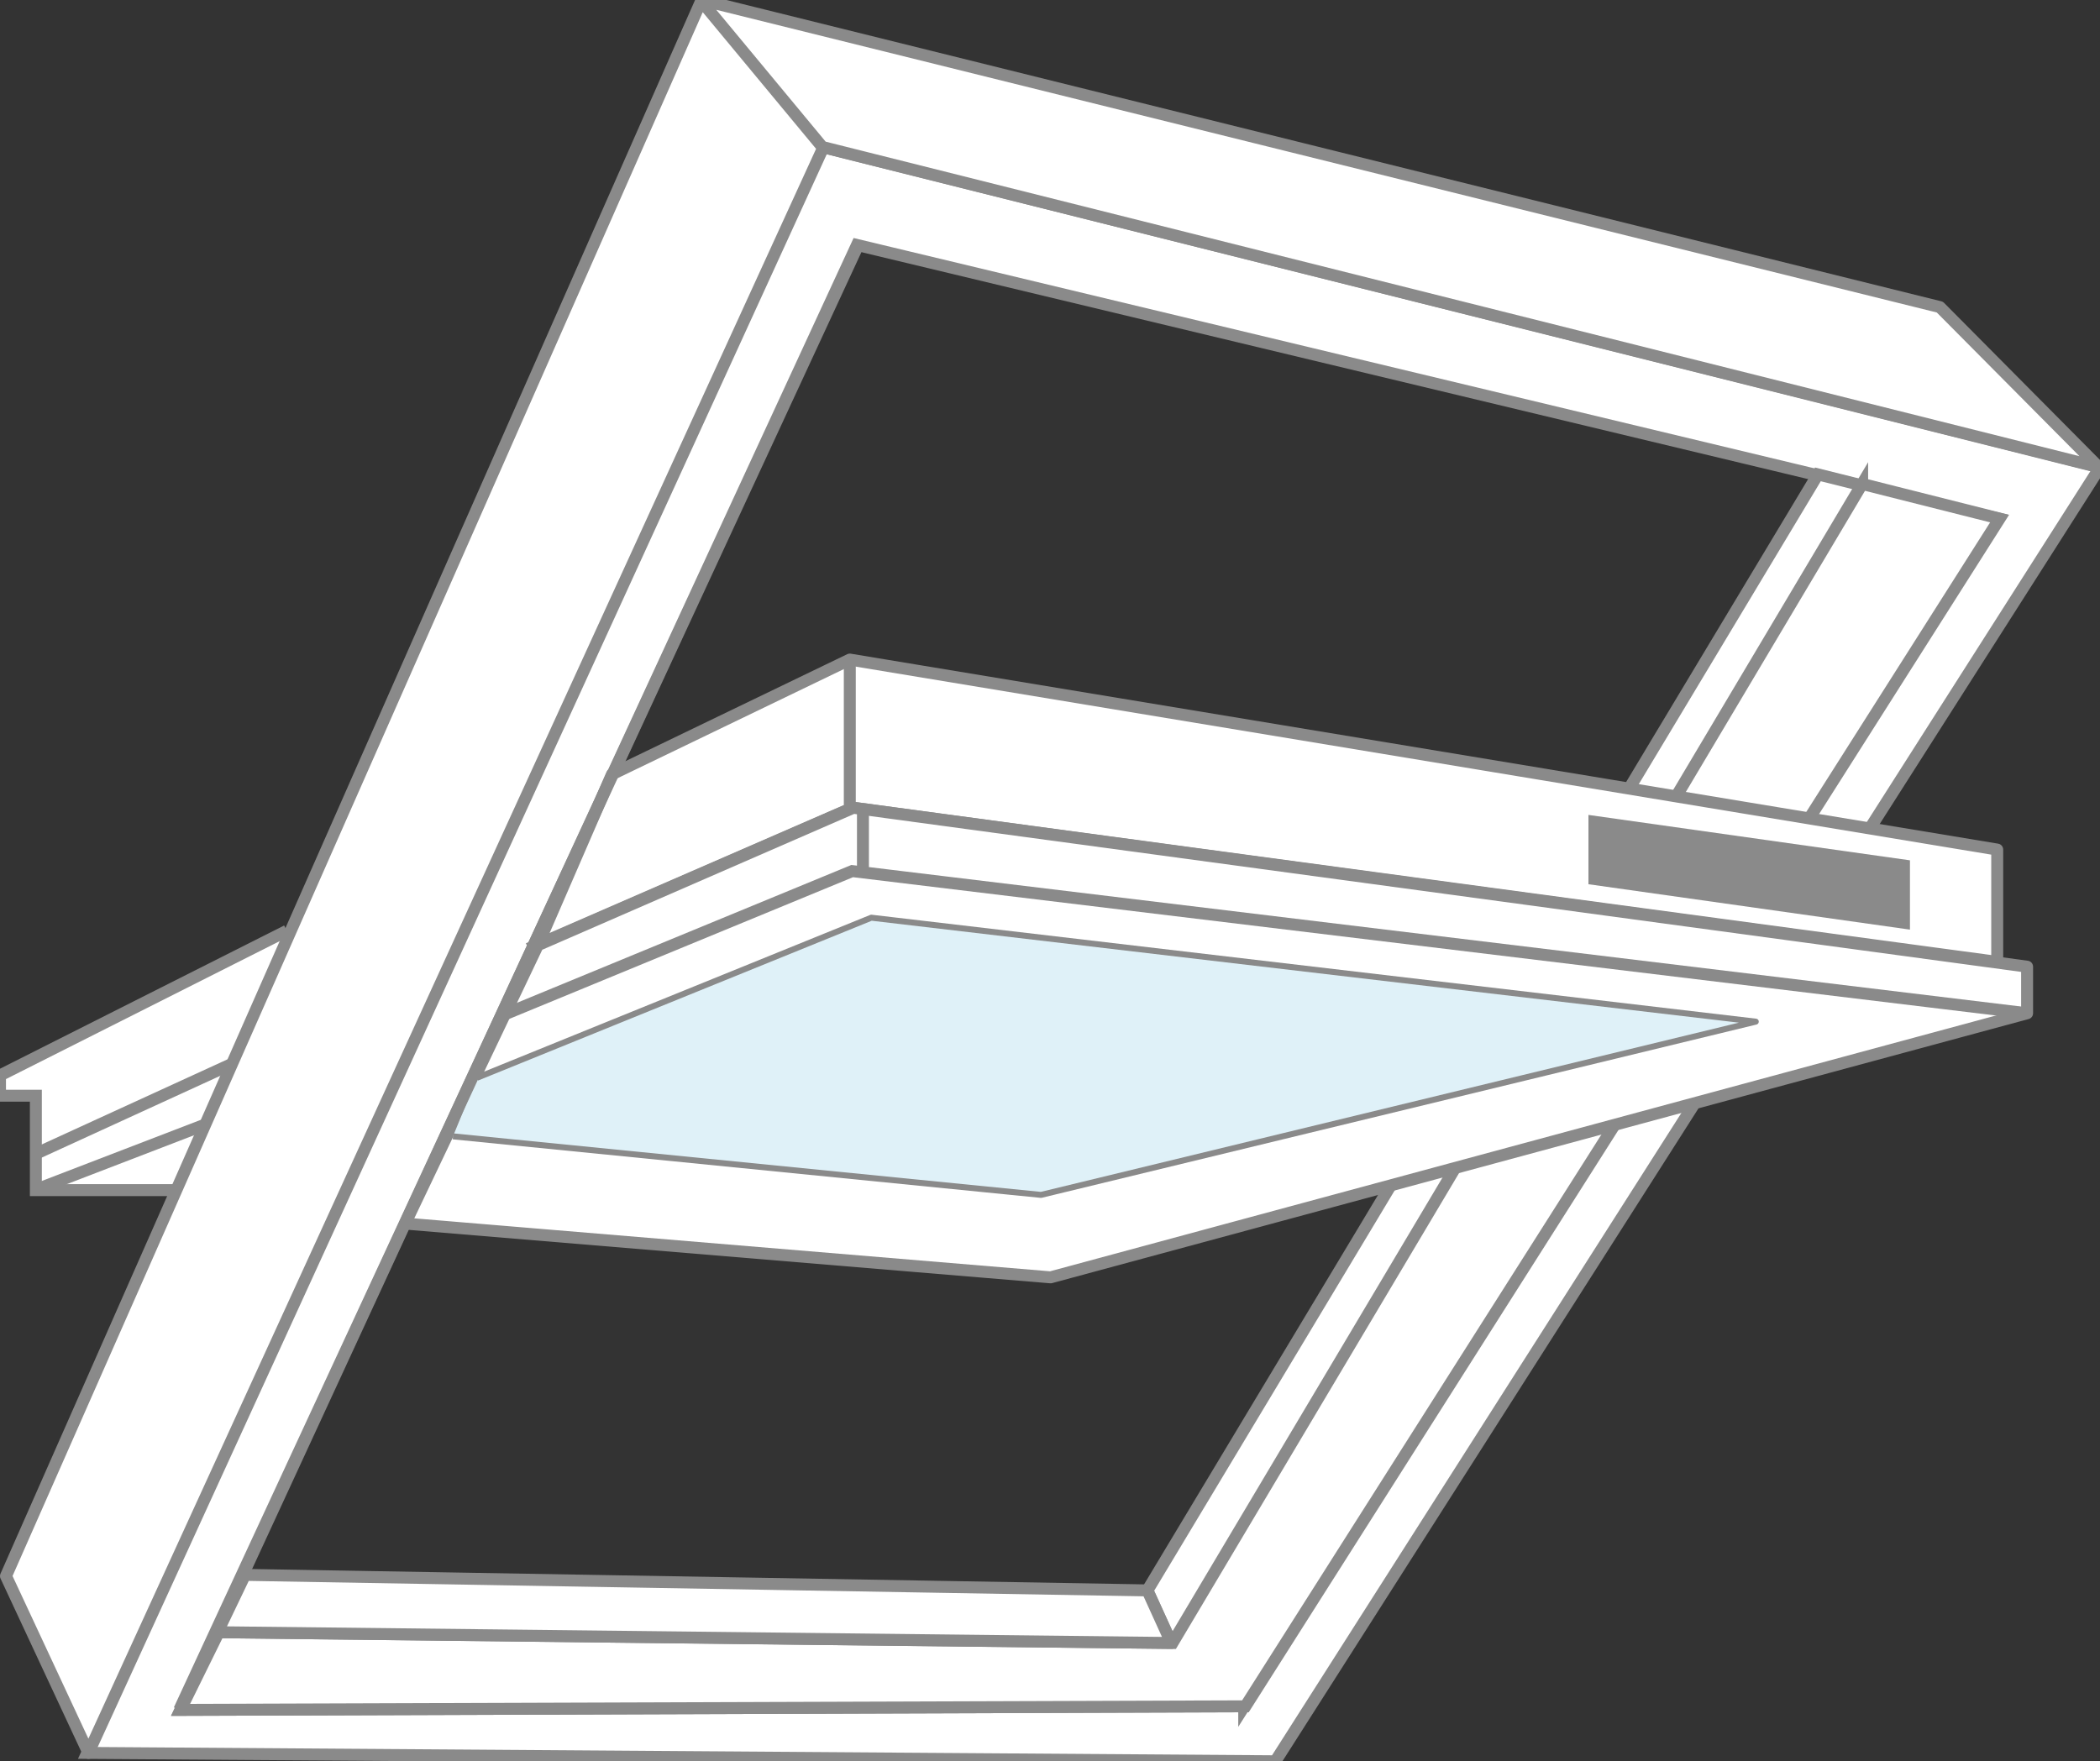
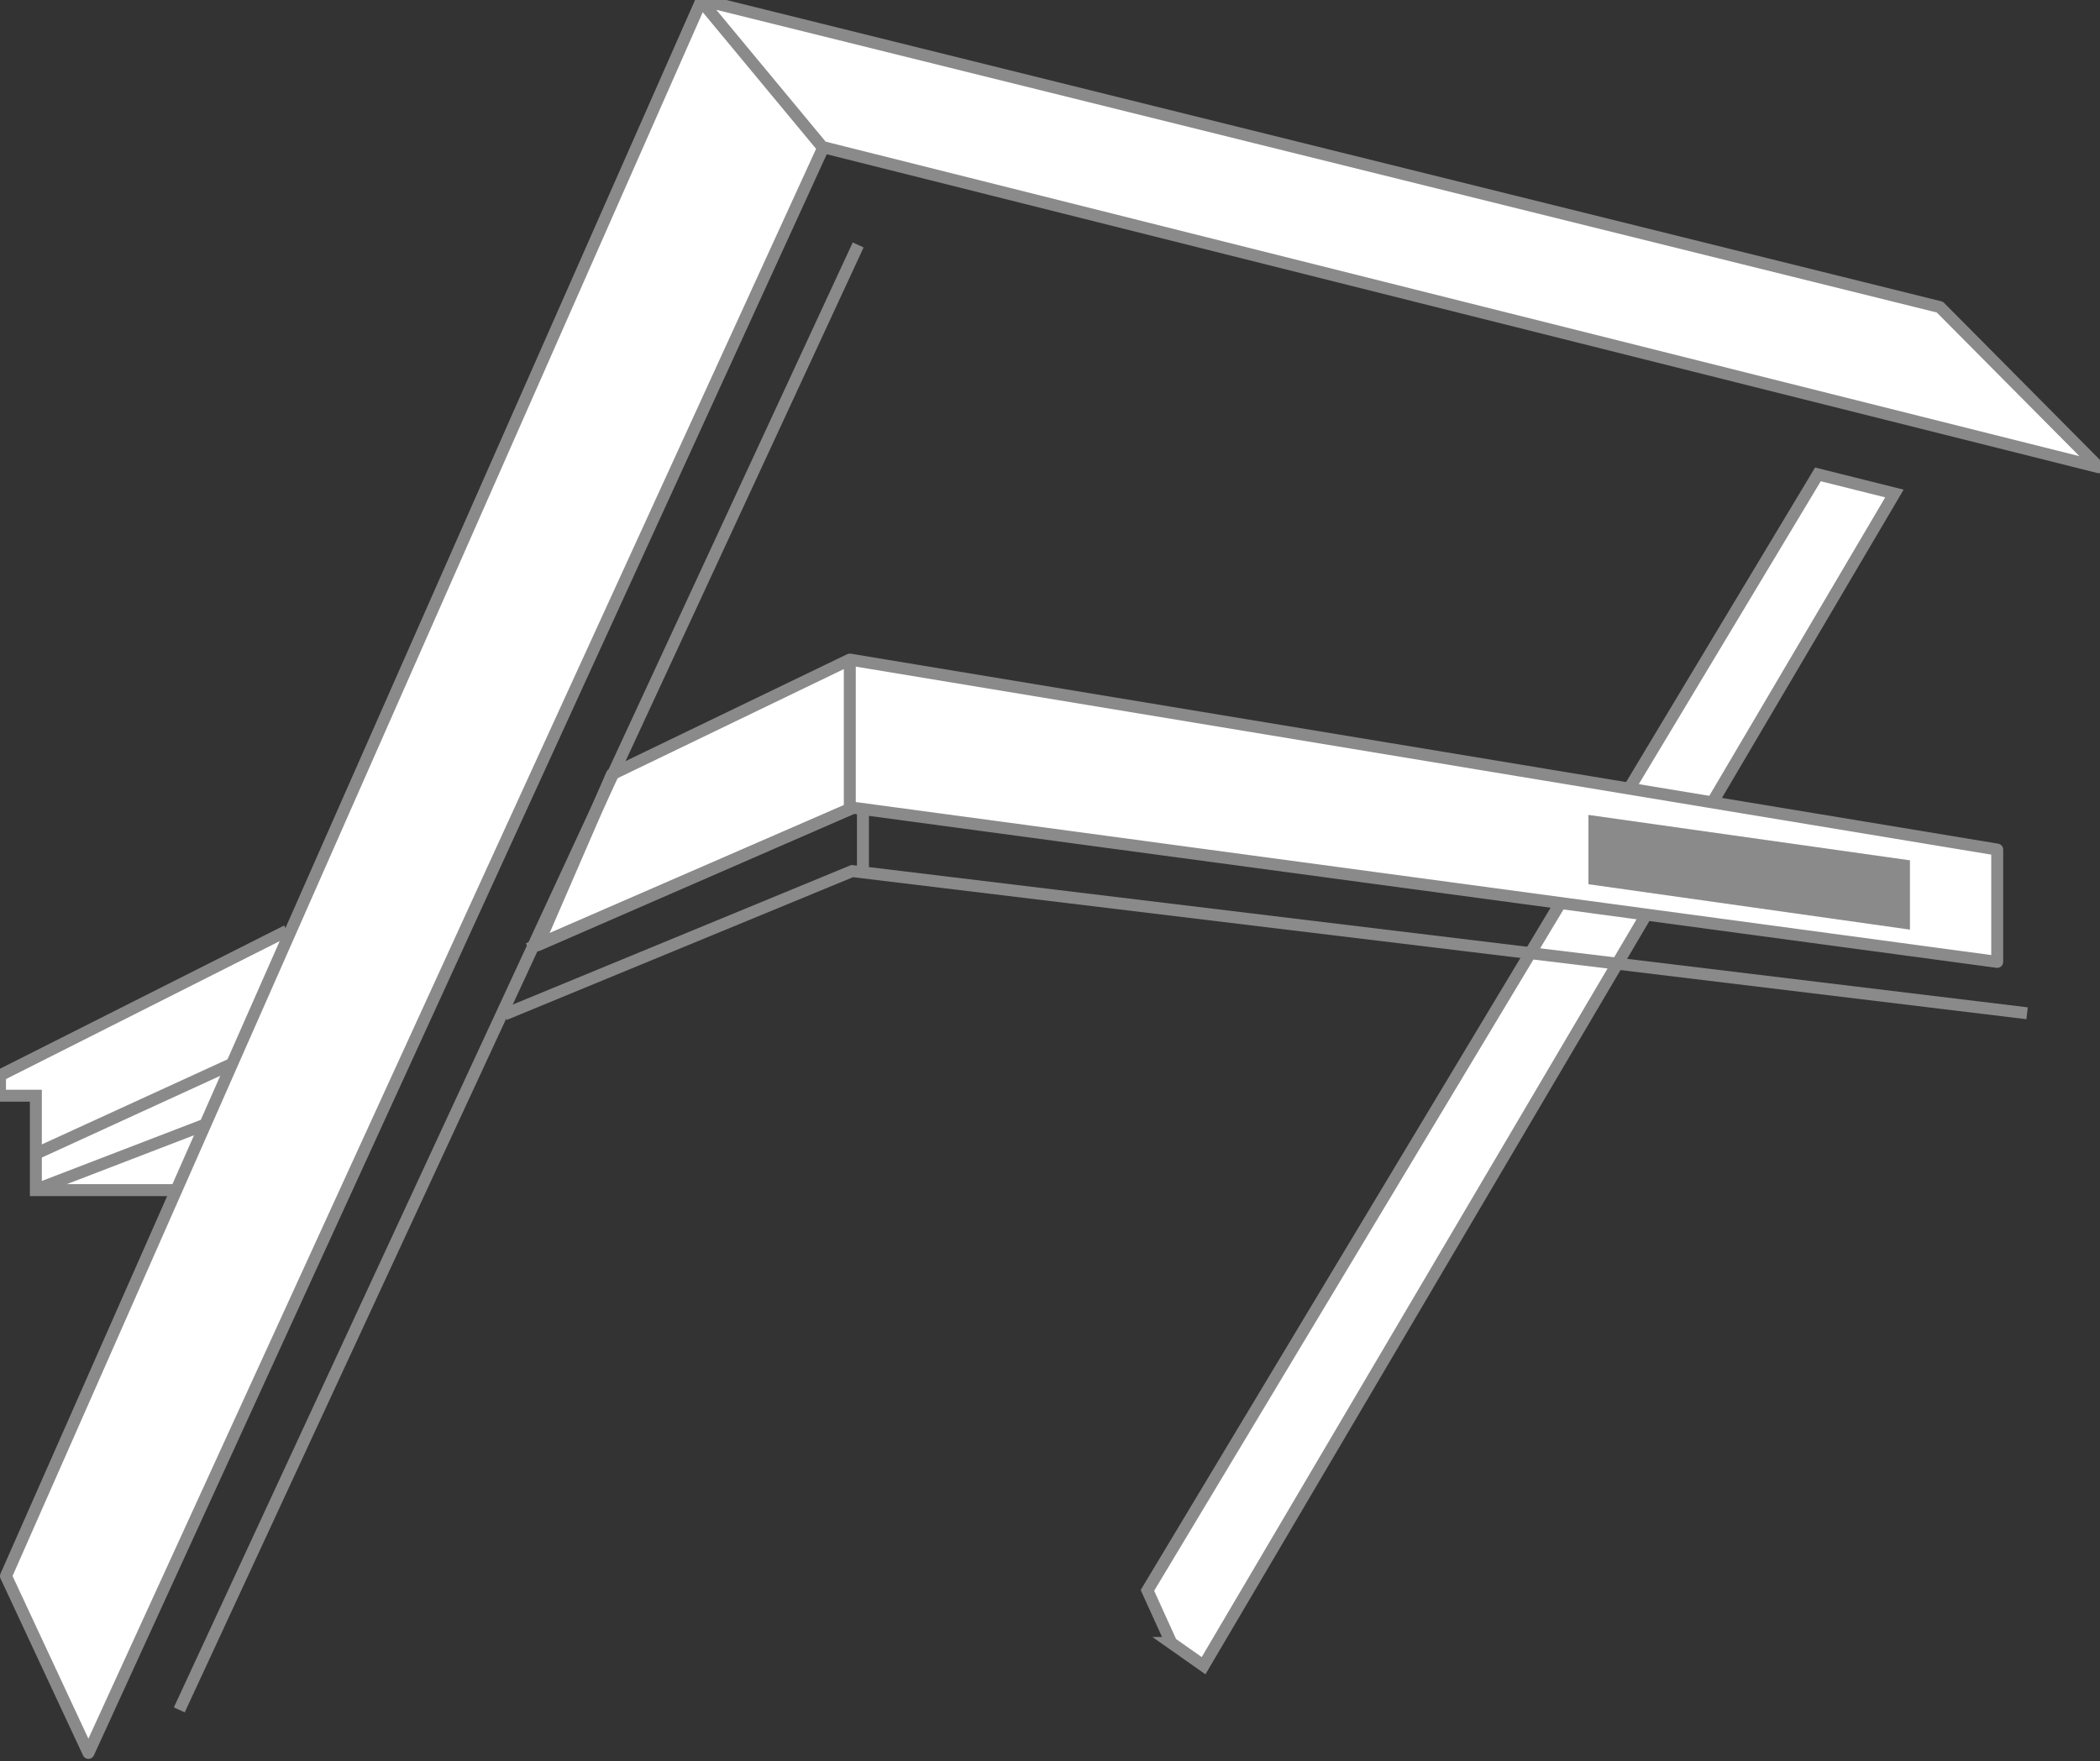
<svg xmlns="http://www.w3.org/2000/svg" id="Layer_1" data-name="Layer 1" version="1.1" viewBox="0 0 175.7 147.4">
  <rect x="0" y="0" width="175.7" height="147.4" fill="#333333" stroke="none" />
  <defs>
    <style>
      .cls-1 {
        fill: none;
      }

      .cls-1, .cls-2, .cls-3, .cls-4 {
        stroke: #8a8a8a;
      }

      .cls-1, .cls-3 {
        stroke-miterlimit: 10;
      }

      .cls-2, .cls-3 {
        fill: #fff;
      }

      .cls-2, .cls-4 {
        stroke-linejoin: round;
      }

      .cls-5 {
        fill: #8a8a8a;
        stroke-width: 0px;
      }

      .cls-4 {
        fill: #dff1f8;
        stroke-width: .5px;
      }
    </style>
  </defs>
  <g>
    <g>
-       <path class="cls-3" d="M68.8,12.3L7.3,146.7l99.4.7,69-108.3L68.8,12.3ZM104.1,142.8l-89,.3L71.7,20.5l95.5,22.9-63.1,99.4Z" />
      <path class="cls-3" d="M98,137.5l-2-4.4,56.1-93.4,6.4,1.6-57.8,98.1-2.7-1.9Z" />
-       <path class="cls-3" d="M155.8,40.5l-57.7,97-79.8-.9-3.2,6.5,89.1-.3,63.1-99.4-11.5-2.9Z" />
      <path class="cls-2" d="M167.1,80.5l-95.7-12.9-26.4,11.5,6.2-14.3,19.9-9.6,96,15.9v9.4Z" />
      <path class="cls-3" d="M24,77.9L0,90v1.7h3v7.9h12" />
    </g>
    <path class="cls-1" d="M19.7,88.9l-16.8,7.7M17.2,94.1l-14.3,5.5" />
    <path class="cls-2" d="M58.6,0l10.2,12.3,106.8,26.8-13.3-13.4L58.7,0,.5,131.9l6.9,14.8L68.9,12.3" />
    <path class="cls-1" d="M44.2,79.4l26.9-11.7v-12.5" />
-     <path class="cls-2" d="M33.9,102.4l54,4.5,81.7-22.1v-3.9l-98.2-13.3-26.4,11.5-11.1,23.3Z" />
-     <path class="cls-4" d="M37.9,95.1l49.2,4.9,59.8-14.5-74-8.7-33,13.4" />
    <path class="cls-1" d="M42.2,84.9l29.1-12,98.3,11.9M72.2,67.8v5" />
  </g>
  <path class="cls-5" d="M132.9,68.2v5.8l26.9,3.8v-5.8l-26.9-3.8Z" />
  <g>
    <path class="cls-1" d="M71.8,20.5L15,143.1" />
-     <path class="cls-2" d="M96,133.1l-75.5-1.3-2.3,4.8,79.8.9-2-4.4Z" />
  </g>
</svg>